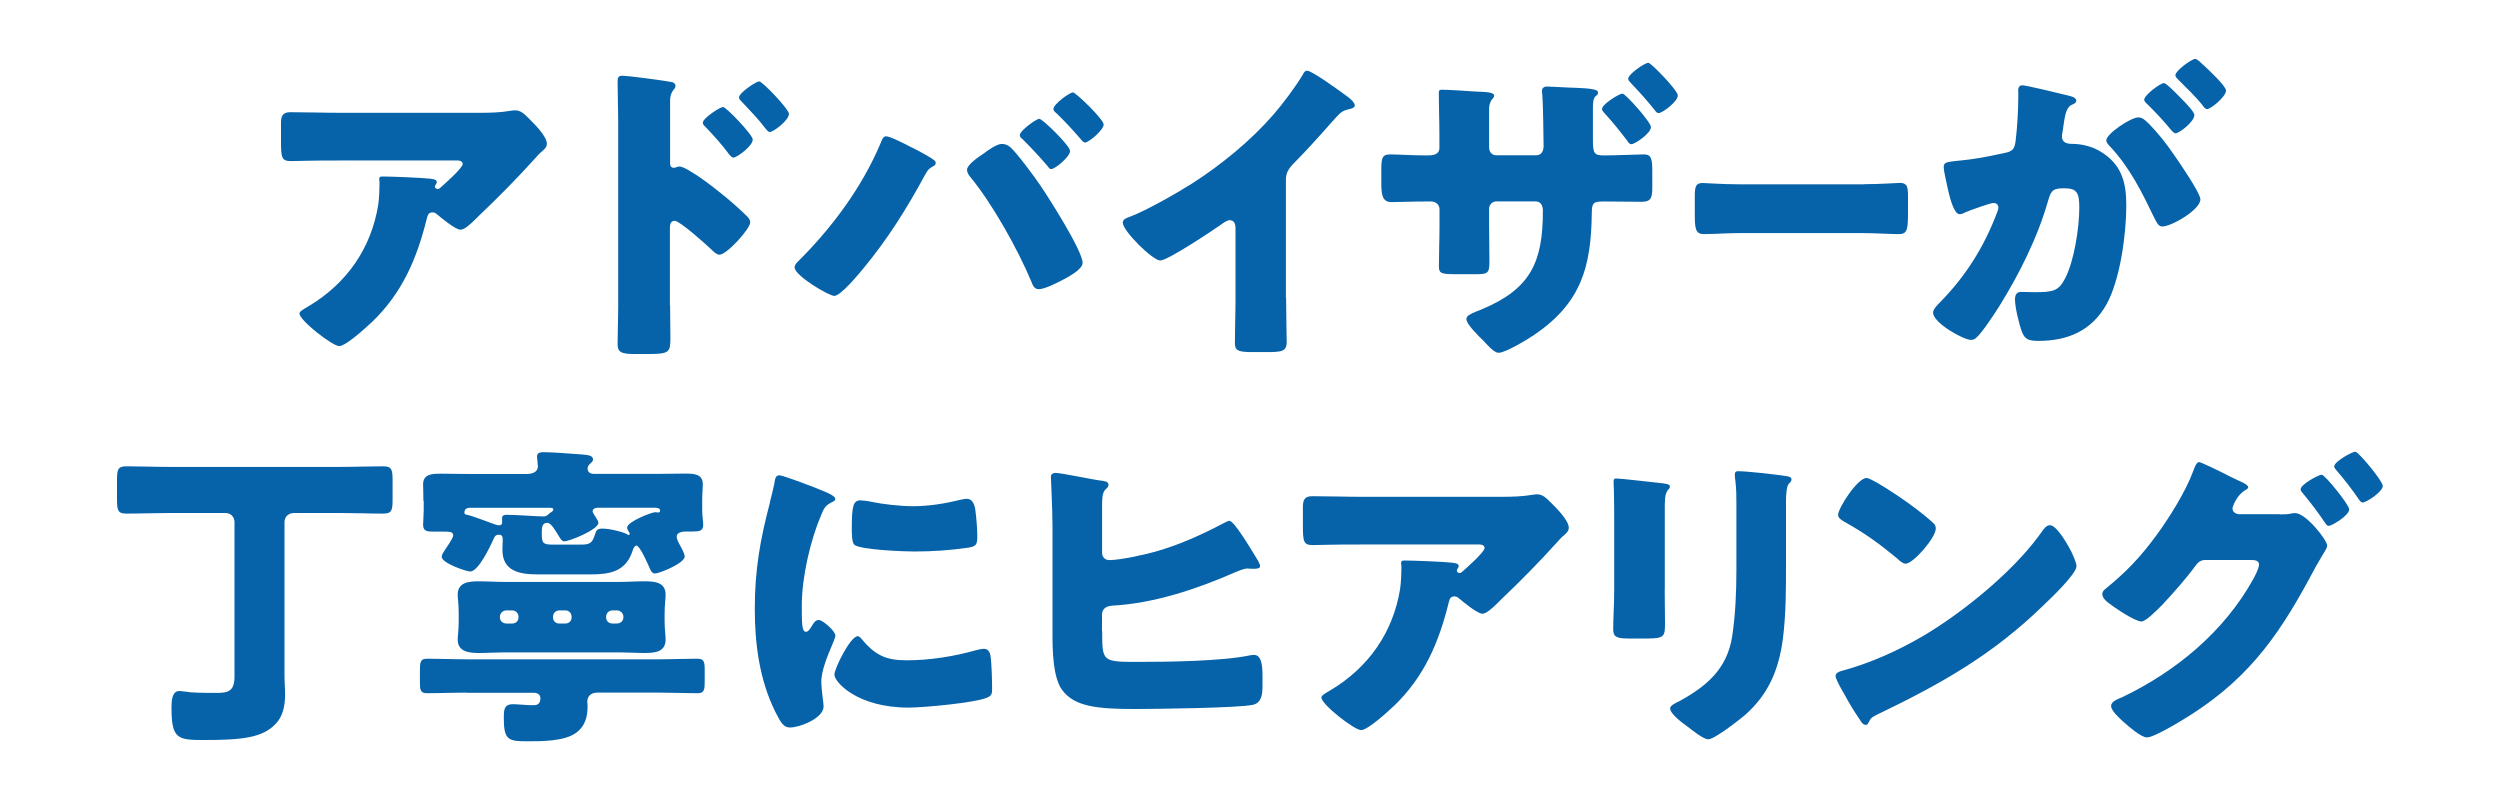
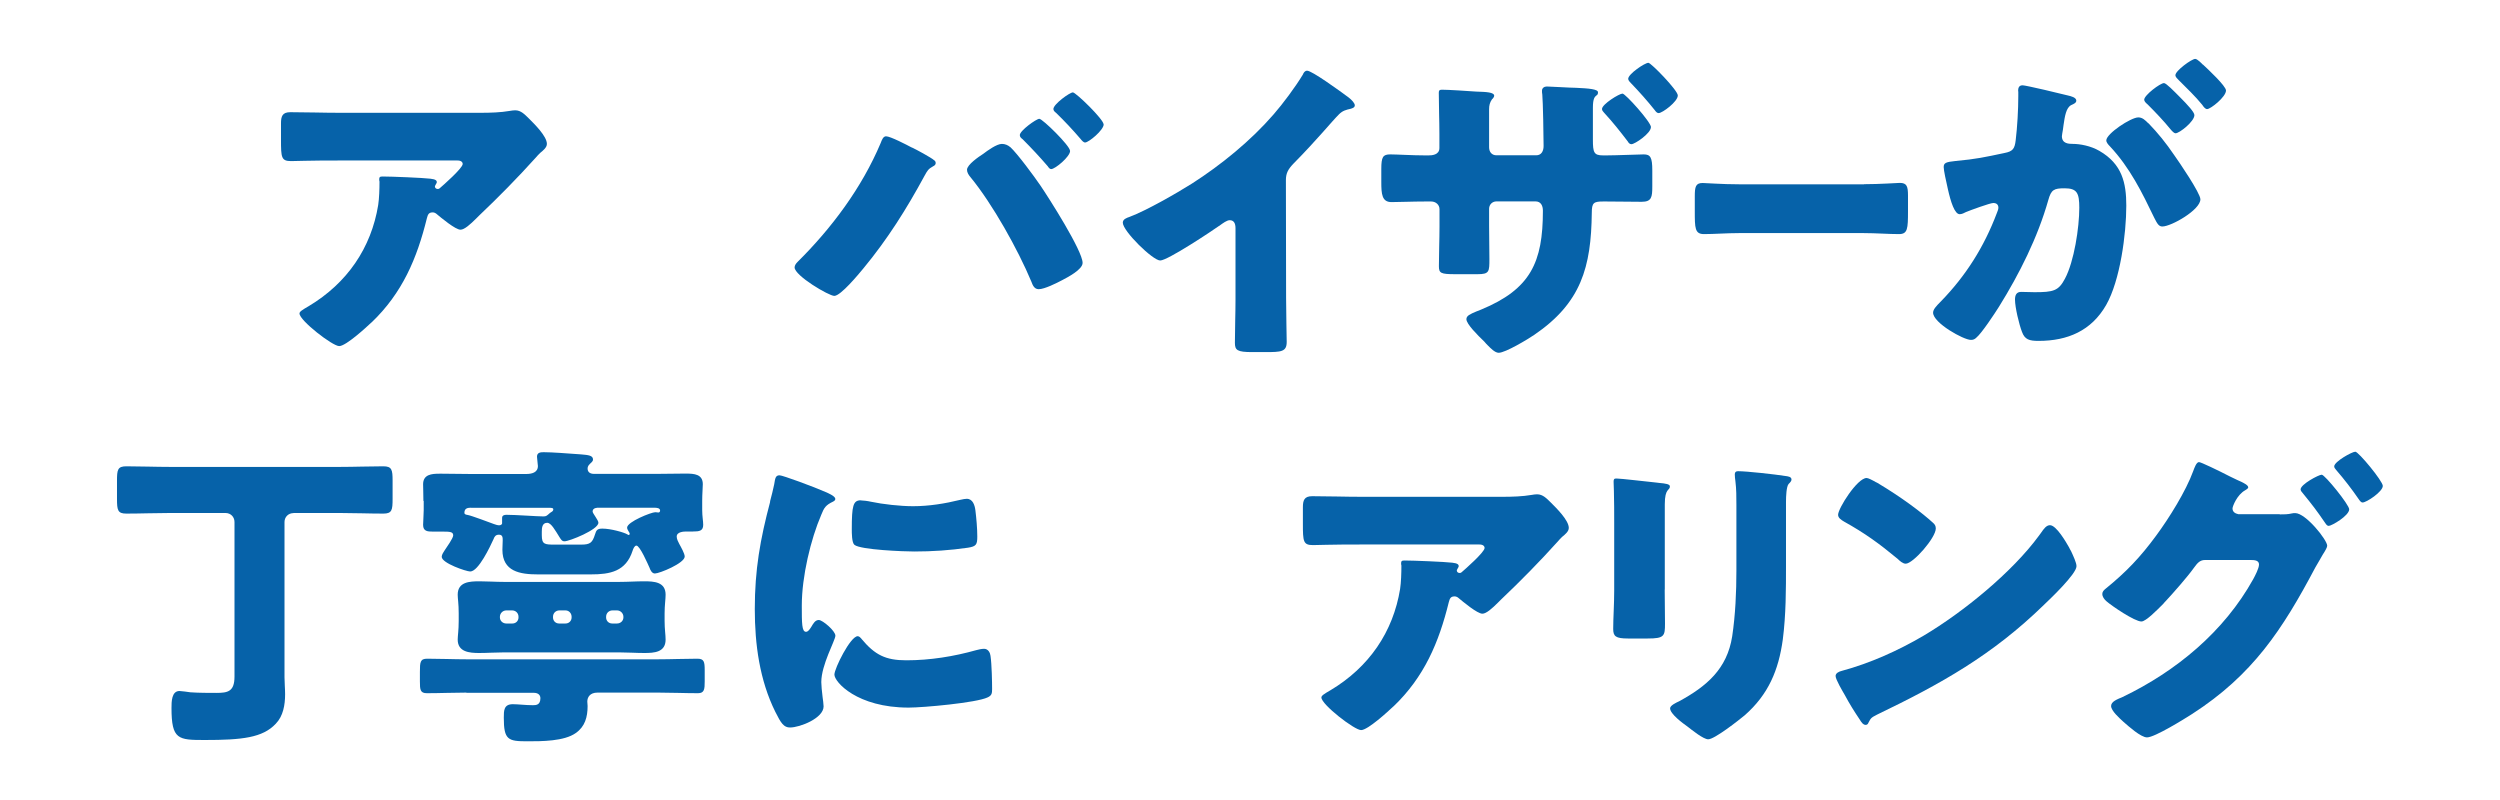
<svg xmlns="http://www.w3.org/2000/svg" id="a" viewBox="0 0 250 80">
  <defs>
    <style>.b{fill:#0662a9;}</style>
  </defs>
  <path class="b" d="M37.15,32.24c-.54,.51-2.56,2.37-3.23,2.37s-3.97-2.56-3.97-3.26c0-.19,.26-.35,.93-.74,3.84-2.3,6.24-5.82,6.94-10.11,.1-.67,.13-1.57,.13-2.34,0-.06-.03-.1-.03-.16,0-.26,.03-.35,.32-.35,.93,0,4.06,.13,4.8,.22,.54,.06,.64,.19,.64,.35,0,.1-.1,.19-.13,.29-.03,.03-.06,.1-.06,.13,0,.16,.13,.26,.29,.26,.1,0,.16-.03,.22-.1,.26-.22,2.27-1.98,2.27-2.4,0-.19-.16-.35-.51-.35h-11.81c-1.18,0-2.34,0-3.49,.03-.45,0-.9,.03-1.34,.03-.99,0-1.02-.35-1.02-2.14v-1.63c0-.7,.13-1.12,.93-1.12,1.63,0,3.26,.06,4.93,.06h14.08c.99,0,2.02-.03,2.94-.19,.16-.03,.38-.06,.54-.06,.58,0,.96,.42,1.38,.83,.54,.54,1.79,1.76,1.79,2.53,0,.35-.35,.64-.67,.9-.13,.13-.35,.35-.45,.48-1.82,2.02-3.71,3.94-5.66,5.79l-.29,.29c-.58,.58-1.18,1.12-1.57,1.12-.51,0-1.92-1.18-2.46-1.63-.1-.06-.19-.1-.32-.1-.38,0-.48,.19-.58,.58-.99,4.03-2.46,7.49-5.54,10.43Z" />
-   <path class="b" d="M67.01,30.54c0,1.06,.03,2.11,.03,3.2,0,1.44-.06,1.66-2.11,1.66h-1.47c-1.31,0-1.7-.16-1.7-.99,0-1.28,.06-2.53,.06-3.81V12.15c0-1.12-.06-3.07-.06-3.97,0-.42,.06-.61,.51-.61,.42,0,4.16,.48,4.93,.64,.19,.03,.35,.19,.35,.38,0,.16-.1,.29-.19,.38-.16,.22-.35,.48-.35,1.15v6.21c0,.16,.03,.45,.38,.45,.16,0,.38-.13,.54-.13,.26,0,.7,.22,1.15,.51,1.06,.61,2.34,1.63,2.78,1.98,.83,.64,2.24,1.86,2.94,2.59,.13,.16,.22,.32,.22,.51,0,.64-2.34,3.23-3.07,3.23-.29,0-.61-.32-.8-.51-.54-.51-3.17-2.88-3.68-2.88-.45,0-.48,.45-.48,.77v7.68Zm8.26-16.57c0,.64-1.6,1.79-1.92,1.79-.19,0-.38-.26-.51-.42-.67-.9-1.44-1.76-2.21-2.56-.19-.19-.35-.32-.35-.51,0-.45,1.73-1.57,2.02-1.57,.32,0,2.98,2.78,2.98,3.26Zm3.62-2.56c0,.61-1.54,1.79-1.92,1.79-.16,0-.35-.26-.48-.42-.67-.9-1.47-1.7-2.24-2.53-.22-.22-.35-.32-.35-.51,0-.45,1.7-1.6,2.02-1.6s2.98,2.78,2.98,3.26Z" />
  <path class="b" d="M91.17,14.74c.42,.19,1.95,1.02,2.24,1.28,.1,.06,.16,.16,.16,.29,0,.16-.13,.26-.26,.32-.48,.26-.58,.45-.83,.9-1.82,3.36-3.71,6.37-6.14,9.31-.48,.58-2.27,2.75-2.91,2.75-.54,0-3.97-2.02-3.97-2.85,0-.19,.13-.38,.29-.54,3.42-3.39,6.43-7.42,8.32-11.9,.13-.35,.26-.67,.54-.67,.42,0,2.08,.86,2.56,1.12Zm9.86-.03c.7,.64,2.4,2.94,3.01,3.84,.83,1.22,4.22,6.53,4.22,7.74,0,.67-1.5,1.44-2.05,1.73s-1.76,.9-2.34,.9c-.45,0-.61-.42-.74-.77-1.34-3.2-3.87-7.74-6.08-10.43-.19-.22-.35-.48-.35-.74,0-.51,1.18-1.31,1.63-1.6,.42-.32,1.34-.99,1.86-.99,.32,0,.61,.13,.83,.32Zm5.98,.38c0,.58-1.5,1.82-1.89,1.82-.16,0-.26-.16-.35-.29-.8-.93-1.63-1.82-2.5-2.69-.13-.1-.29-.22-.29-.42,0-.45,1.66-1.63,1.95-1.63,.32,0,3.07,2.69,3.07,3.2Zm3.36-2.66c0,.58-1.5,1.82-1.86,1.82-.16,0-.32-.19-.45-.35-.77-.9-1.6-1.79-2.46-2.62-.13-.1-.26-.22-.26-.38,0-.48,1.63-1.66,1.95-1.66,.29,0,3.07,2.69,3.07,3.2Z" />
-   <path class="b" d="M128.61,29.81c0,.86,.03,1.73,.03,2.59,0,.58,.03,1.18,.03,1.79,0,.99-.54,1.02-2.14,1.02h-1.31c-1.5,0-1.73-.19-1.73-.93,0-1.44,.06-2.88,.06-4.32v-7.14c0-.48-.16-.8-.58-.8-.29,0-.7,.32-.93,.48-.86,.61-5.28,3.55-6.02,3.55s-3.74-2.94-3.74-3.78c0-.35,.38-.48,.67-.58,1.7-.64,4.67-2.34,6.24-3.33,2.91-1.86,5.89-4.29,8.16-6.91,.93-1.06,2.21-2.78,2.94-4,.06-.16,.19-.38,.42-.38,.48,0,3.17,1.95,4.13,2.66,.38,.29,.64,.61,.64,.8,0,.22-.22,.29-.42,.35-.45,.1-.8,.19-1.15,.54-.77,.77-2.18,2.53-4.58,4.96-.51,.54-.74,.93-.74,1.63v11.78Z" />
+   <path class="b" d="M128.61,29.81c0,.86,.03,1.73,.03,2.59,0,.58,.03,1.18,.03,1.79,0,.99-.54,1.02-2.14,1.02h-1.31c-1.5,0-1.73-.19-1.73-.93,0-1.44,.06-2.88,.06-4.32v-7.14c0-.48-.16-.8-.58-.8-.29,0-.7,.32-.93,.48-.86,.61-5.28,3.55-6.02,3.55s-3.74-2.94-3.74-3.78c0-.35,.38-.48,.67-.58,1.7-.64,4.67-2.34,6.24-3.33,2.91-1.86,5.89-4.29,8.16-6.91,.93-1.06,2.21-2.78,2.94-4,.06-.16,.19-.38,.42-.38,.48,0,3.17,1.95,4.13,2.66,.38,.29,.64,.61,.64,.8,0,.22-.22,.29-.42,.35-.45,.1-.8,.19-1.15,.54-.77,.77-2.18,2.53-4.58,4.96-.51,.54-.74,.93-.74,1.63Z" />
  <path class="b" d="M142.85,15.54c.32,0,1.09-.03,1.09-.74v-1.38c0-1.38-.06-2.75-.06-4.13,0-.19,.03-.32,.29-.32,.64,0,2.66,.13,3.46,.19,.99,.03,1.79,.06,1.79,.42,0,.1-.13,.29-.22,.35-.22,.32-.29,.61-.29,.99v3.81c0,.45,.26,.8,.74,.8h3.97c.54,0,.74-.45,.74-.93,0-.9-.06-4.45-.13-5.15-.03-.13-.03-.26-.03-.38,0-.26,.22-.42,.48-.42,.42,0,2.3,.13,2.91,.13,1.28,.06,2.21,.13,2.21,.45,0,.19-.06,.26-.16,.32-.16,.13-.35,.29-.35,1.22v3.2c0,1.28,.1,1.57,1.02,1.57h.35c.83,0,3.39-.1,3.71-.1,.67,0,.86,.29,.86,1.6v1.6c0,1.06-.06,1.54-1.06,1.54-1.15,0-2.34-.03-3.52-.03h-.35c-.93,0-1.12,.13-1.12,1.12-.06,5.44-1.06,9.02-5.76,12.22-.61,.42-2.88,1.79-3.55,1.79-.38,0-.83-.48-1.09-.74-.1-.1-.22-.22-.35-.38-.67-.64-1.79-1.76-1.79-2.24,0-.35,.38-.51,.99-.77l.48-.19c4.96-2.05,6.18-4.74,6.18-9.89,0-.48-.19-.93-.74-.93h-3.9c-.42,0-.74,.32-.74,.74v1.7c0,1.09,.03,2.18,.03,3.3,0,1.28,0,1.54-1.18,1.54h-2.24c-1.44,0-1.63-.1-1.63-.8,0-1.31,.06-2.66,.06-3.97v-1.73c0-.45-.38-.77-.83-.77h-.64c-1.25,0-2.5,.06-3.33,.06-.96,0-1.02-.8-1.02-2.02v-1.28c0-1.22,.16-1.47,.9-1.47,.64,0,2.24,.1,3.46,.1h.38Zm22.24-2.82c0,.61-1.6,1.7-1.95,1.7-.16,0-.29-.13-.35-.26-.86-1.12-1.44-1.86-2.4-2.91-.1-.1-.19-.22-.19-.35,0-.48,1.73-1.54,2.05-1.54,.29,0,2.85,2.85,2.85,3.36Zm2.69-3.17c0,.61-1.54,1.76-1.92,1.76-.16,0-.29-.16-.38-.29-.74-.93-1.57-1.86-2.37-2.69-.13-.13-.29-.29-.29-.45,0-.48,1.66-1.6,2.02-1.6,.26,0,2.94,2.75,2.94,3.26Z" />
  <path class="b" d="M186.39,18.42c1.61,0,3.35-.13,3.59-.13,.71,0,.82,.35,.82,1.28v1.54c0,1.76-.03,2.3-.9,2.3-1.06,0-2.31-.1-3.51-.1h-12.51c-1.2,0-2.48,.1-3.48,.1-.92,0-.92-.61-.92-2.3v-1.47c0-.96,.08-1.34,.79-1.34,.38,0,1.9,.13,3.62,.13h12.51Z" />
  <path class="b" d="M201.81,9.14c0-.32,.06-.61,.45-.61,.32,0,3.94,.86,4.54,1.02,.26,.06,.83,.19,.83,.51,0,.22-.22,.32-.51,.45-.51,.26-.64,1.12-.77,2.02l-.06,.45c-.03,.19-.1,.54-.1,.64,0,.74,.67,.77,1.09,.77,.7,0,1.79,.19,2.66,.7,2.27,1.31,2.69,3.2,2.69,5.47,0,2.82-.61,7.49-2.02,9.95-1.47,2.56-3.84,3.58-6.75,3.58-.93,0-1.38-.13-1.66-.9-.29-.74-.7-2.46-.7-3.23,0-.42,.13-.77,.61-.77,.45,0,.9,.03,1.34,.03,1.89,0,2.4-.13,3.04-1.34,.93-1.73,1.44-5.15,1.44-7.1,0-1.47-.22-1.95-1.47-1.95-1.06,0-1.34,.13-1.63,1.18-1.06,3.74-2.88,7.36-4.93,10.66-.42,.67-1.73,2.66-2.27,3.1-.16,.16-.32,.22-.54,.22-.74,0-3.78-1.7-3.78-2.72,0-.32,.29-.64,.8-1.15,2.46-2.53,4.29-5.41,5.57-8.8,.06-.16,.16-.38,.16-.54,0-.32-.19-.48-.51-.48s-2.34,.74-2.72,.9c-.19,.1-.42,.22-.64,.22-.51,0-.9-1.25-1.18-2.5-.19-.83-.42-1.89-.42-2.21,0-.42,.22-.51,1.18-.61,2.08-.19,2.91-.38,4.9-.8,.83-.16,1.02-.42,1.12-1.28,.16-1.31,.26-3.07,.26-4.42v-.48Zm13.02,3.17c.96,.99,1.76,1.98,2.59,3.2,.48,.67,2.62,3.81,2.62,4.42,0,1.06-2.91,2.72-3.81,2.72-.35,0-.51-.29-.8-.86-1.22-2.53-2.43-5.02-4.45-7.17-.16-.16-.35-.38-.35-.58,0-.67,2.46-2.3,3.2-2.3,.42,0,.7,.29,.99,.58Zm3.14-2.62c.83,.83,1.47,1.54,1.47,1.82,0,.64-1.5,1.82-1.89,1.82-.13,0-.32-.19-.48-.38-.7-.86-1.5-1.7-2.3-2.5-.19-.16-.35-.32-.35-.48,0-.45,1.6-1.66,1.98-1.66,.22,0,.99,.8,1.57,1.38Zm2.33-3.23c.45,.42,2.3,2.14,2.3,2.59,0,.64-1.54,1.86-1.89,1.86-.19,0-.38-.26-.48-.42-.7-.86-1.54-1.66-2.34-2.46-.13-.13-.35-.32-.35-.51,0-.45,1.63-1.63,1.98-1.63,.22,0,.67,.48,.77,.58Z" />
  <path class="b" d="M29.35,51.31c-.51,0-.9,.38-.9,.9v15.52c0,.54,.06,1.12,.06,1.7,0,1.06-.19,2.18-.93,2.94-1.31,1.41-3.39,1.63-7.1,1.63-2.66,0-3.33-.03-3.33-3.2,0-.61,0-1.7,.8-1.7,.16,0,.9,.1,1.09,.13,.83,.06,1.89,.06,2.59,.06,1.15,0,1.82-.13,1.82-1.63v-15.46c0-.51-.38-.9-.9-.9h-5.6c-1.44,0-2.88,.06-4.32,.06-.86,0-.93-.35-.93-1.47v-1.82c0-1.09,.06-1.44,.93-1.44,1.44,0,2.88,.06,4.32,.06h17.09c1.41,0,2.85-.06,4.29-.06,.86,0,.93,.35,.93,1.44v1.82c0,1.12-.06,1.47-.93,1.47-1.44,0-2.85-.06-4.29-.06h-4.7Z" />
  <path class="b" d="M46.63,69.26c-1.31,0-2.62,.06-3.94,.06-.67,0-.7-.35-.7-1.18v-.93c0-1.02,.03-1.34,.74-1.34,1.31,0,2.62,.06,3.9,.06h19.2c1.31,0,2.59-.06,3.9-.06,.67,0,.74,.29,.74,1.15v1.12c0,.77-.03,1.18-.67,1.18-1.34,0-2.66-.06-3.97-.06h-6.08c-.77,0-1.02,.48-1.02,.9,0,.13,.03,.29,.03,.45,0,1.09-.26,2.05-1.18,2.69-1.15,.83-3.42,.83-4.83,.83-1.95,0-2.37-.13-2.37-2.37,0-.7,0-1.34,.9-1.34,.54,0,1.28,.1,2.02,.1,.32,0,.74-.03,.74-.7,0-.26-.16-.54-.67-.54h-6.72Zm-4.29-19.17c0-.74-.03-1.31-.03-1.66,0-.99,.86-1.06,1.63-1.06h.29c.96,0,1.92,.03,2.88,.03h5.5c.54,0,1.18-.13,1.18-.8,0-.1-.06-.48-.06-.61,0-.06-.03-.22-.03-.32,0-.42,.35-.45,.67-.45,.83,0,2.5,.13,3.33,.19,.16,0,.29,.03,.42,.03,.7,.06,1.18,.1,1.18,.51,0,.19-.16,.29-.32,.45-.13,.13-.22,.26-.22,.45,0,.29,.16,.54,.67,.54h6.05c.96,0,1.92-.03,2.88-.03h.26c.8,0,1.66,.06,1.66,1.06,0,.35-.06,.96-.06,1.66v.93c0,.64,.1,1.09,.1,1.47,0,.61-.38,.67-1.02,.67h-.64c-.29,0-.99,.03-.99,.51,0,.26,.16,.54,.26,.74,.16,.29,.54,.96,.54,1.25,0,.67-2.53,1.7-2.98,1.7-.29,0-.45-.32-.54-.58-.16-.35-.96-2.21-1.31-2.21-.19,0-.32,.32-.38,.51-.67,2.08-2.24,2.37-4.19,2.37h-5.28c-1.79,0-3.55-.29-3.55-2.46,0-.35,.03-.64,.03-.93s0-.58-.38-.58c-.32,0-.45,.19-.54,.45-.32,.7-1.5,3.23-2.33,3.23-.38,0-2.85-.83-2.85-1.47,0-.22,.19-.48,.29-.64,.19-.29,.86-1.22,.86-1.5,0-.35-.29-.38-1.06-.38h-.99c-.51,0-.96-.03-.96-.67,0-.35,.06-.99,.06-1.47v-.93Zm19.65,8.1c.8,0,1.6-.06,2.43-.06,.99,0,2.14,.06,2.14,1.34,0,.48-.1,1.02-.1,1.86v.77c0,.83,.1,1.38,.1,1.86,0,1.28-1.15,1.34-2.14,1.34-.83,0-1.63-.06-2.43-.06h-11.65c-.8,0-1.6,.06-2.43,.06-.96,0-2.14-.1-2.14-1.34,0-.38,.1-.93,.1-1.86v-.77c0-.96-.1-1.47-.1-1.86,0-1.28,1.18-1.34,2.18-1.34,.8,0,1.6,.06,2.4,.06h11.65Zm-14.88-7.42c-.35,0-.67,.06-.67,.51,0,.16,.16,.19,.35,.22,.35,.06,2.24,.77,2.59,.9,.16,.06,.38,.13,.54,.13s.29-.1,.29-.19v-.51c0-.13,0-.35,.45-.35,.93,0,3.04,.16,3.65,.16,.26,0,.32-.03,.51-.19,.13-.13,.22-.19,.38-.29,.06-.03,.13-.13,.13-.22,0-.16-.19-.16-.45-.16h-7.78Zm3.52,10.27c-.35,0-.64,.29-.64,.64v.06c0,.35,.29,.61,.64,.61h.61c.35,0,.61-.26,.61-.61v-.06c0-.38-.29-.64-.64-.64h-.58Zm9.21-10.27c-.1,0-.58,0-.58,.38,0,.19,.58,.86,.58,1.12,0,.7-2.91,1.86-3.39,1.86-.26,0-.35-.19-.48-.38-.48-.77-.86-1.47-1.25-1.47-.51,0-.54,.51-.54,.9v.35c0,.9,.29,.93,1.25,.93h2.69c.9,0,1.12-.19,1.38-1.02,.13-.42,.22-.58,.74-.58,.83,0,2.18,.38,2.5,.58,.03,.03,.1,.06,.13,.06,.06,0,.1-.06,.1-.13,0-.13-.26-.38-.26-.61,0-.58,2.43-1.54,2.82-1.54,.1,0,.26,.03,.32,.03,.1,0,.16-.1,.16-.19,0-.26-.32-.29-.61-.29h-5.54Zm-3.9,10.27c-.35,0-.64,.26-.64,.64v.06c0,.35,.26,.61,.61,.61h.64c.35,0,.61-.26,.61-.61v-.06c0-.35-.26-.64-.61-.64h-.61Zm5.31,0c-.35,0-.64,.26-.64,.64v.06c0,.35,.26,.61,.61,.61h.48c.35,0,.64-.26,.64-.61v-.06c0-.35-.29-.64-.64-.64h-.45Z" />
  <path class="b" d="M77,50.16c.16-.61,.32-1.22,.42-1.73,.1-.61,.13-.9,.54-.9,.29,0,3.36,1.12,4.74,1.73,.64,.29,.83,.48,.83,.64,0,.13-.1,.19-.22,.26-.74,.35-.9,.61-1.18,1.31-1.06,2.46-1.95,6.18-1.95,9.09,0,1.76,0,2.62,.42,2.62,.22,0,.38-.26,.54-.51,.19-.32,.38-.67,.74-.67,.38,0,1.66,1.09,1.66,1.57,0,.45-1.41,2.91-1.41,4.64,0,.22,.06,1.02,.13,1.5,.03,.19,.1,.74,.1,.93,0,1.18-2.37,2.11-3.36,2.11-.61,0-.9-.42-1.47-1.57-1.57-3.17-2.05-6.75-2.05-10.27,0-3.94,.54-6.98,1.54-10.75Zm9.15,13.73c1.34,1.6,2.4,2.14,4.48,2.14,2.37,0,4.74-.38,7.01-1.02,.22-.06,.54-.13,.77-.13,.42,0,.61,.42,.64,.7,.13,.86,.16,2.69,.16,3.33,0,.42-.03,.64-.45,.83-1.12,.54-6.46,1.02-7.9,1.02-5.15,0-7.42-2.56-7.42-3.3,0-.61,1.6-3.84,2.33-3.84,.16,0,.29,.16,.38,.26Zm-.06-13.85c.19,0,.7,.06,.99,.13,1.22,.26,2.98,.45,4.22,.45,1.6,0,3.2-.26,4.74-.64,.29-.06,.45-.1,.64-.1,.61,0,.8,.67,.86,1.15,.1,.8,.19,1.82,.19,2.62s-.1,.99-.93,1.12c-1.79,.26-3.58,.38-5.38,.38-.96,0-5.38-.16-5.98-.67-.26-.22-.26-1.18-.26-1.54,0-2.37,.13-2.91,.9-2.91Z" />
-   <path class="b" d="M110.22,63.12c0,3.01,0,3.07,3.49,3.07,3.01,0,8.54-.06,11.36-.67,.1,0,.22-.03,.32-.03,.83,0,.86,1.25,.86,2.24v.86c0,.86-.1,1.7-.96,1.89-1.34,.32-9.92,.42-11.81,.42-3.71,0-6.08-.22-7.3-1.95-.9-1.28-.93-4-.93-5.57v-10.72c0-1.79-.16-4.64-.16-4.99,0-.29,.29-.38,.45-.38,.61,0,3.68,.67,4.54,.77,.26,.03,.77,.06,.77,.42,0,.19-.1,.29-.29,.45-.32,.32-.35,.86-.35,1.73v4.61c0,.45,.29,.74,.74,.74,1.06,0,3.49-.54,4.54-.83,2.46-.7,4.67-1.7,6.91-2.88,.13-.06,.42-.22,.54-.22,.45,0,1.98,2.53,2.85,3.97,.13,.22,.22,.45,.22,.54,0,.26-.26,.29-.74,.29-.29,0-.45-.03-.51-.03-.35,0-.86,.22-1.25,.38-3.87,1.7-8.13,3.1-12.19,3.33-.61,.03-1.12,.22-1.12,.96v1.63Z" />
  <path class="b" d="M139.34,70.64c-.54,.51-2.56,2.37-3.23,2.37s-3.97-2.56-3.97-3.26c0-.19,.26-.35,.93-.74,3.84-2.3,6.24-5.82,6.94-10.11,.1-.67,.13-1.57,.13-2.34,0-.06-.03-.1-.03-.16,0-.26,.03-.35,.32-.35,.93,0,4.06,.13,4.8,.22,.54,.06,.64,.19,.64,.35,0,.1-.1,.19-.13,.29-.03,.03-.06,.1-.06,.13,0,.16,.13,.26,.29,.26,.1,0,.16-.03,.22-.1,.26-.22,2.27-1.98,2.27-2.4,0-.19-.16-.35-.51-.35h-11.81c-1.18,0-2.34,0-3.49,.03-.45,0-.9,.03-1.34,.03-.99,0-1.02-.35-1.02-2.14v-1.63c0-.7,.13-1.12,.93-1.12,1.63,0,3.26,.06,4.93,.06h14.08c.99,0,2.02-.03,2.94-.19,.16-.03,.38-.06,.54-.06,.58,0,.96,.42,1.38,.83,.54,.54,1.79,1.76,1.79,2.53,0,.35-.35,.64-.67,.9-.13,.13-.35,.35-.45,.48-1.82,2.02-3.71,3.94-5.66,5.79l-.29,.29c-.58,.58-1.18,1.12-1.57,1.12-.51,0-1.92-1.18-2.46-1.63-.1-.06-.19-.1-.32-.1-.38,0-.48,.19-.58,.58-.99,4.03-2.46,7.49-5.54,10.43Z" />
  <path class="b" d="M166.47,58.96c0,1.15,.03,2.27,.03,3.39,0,1.25-.06,1.5-1.73,1.5h-1.98c-1.22,0-1.47-.22-1.47-.96,0-1.06,.1-2.46,.1-3.84v-6.75c0-1.06,0-2.14-.03-3.2,0-.29-.03-.67-.03-.93s.06-.32,.29-.32c.42,0,3.1,.32,3.74,.38,.19,.03,.35,.03,.51,.06,.7,.06,1.09,.13,1.09,.35,0,.45-.51,.13-.51,1.79v8.51Zm12.13-2.5c0,2.5,0,4.99-.32,7.49-.42,3.07-1.44,5.5-3.81,7.58-.58,.48-3.01,2.4-3.65,2.4-.48,0-1.63-.93-2.08-1.28-.45-.32-1.73-1.25-1.73-1.82,0-.29,.64-.58,.9-.7,2.75-1.5,4.8-3.23,5.31-6.5,.32-2.14,.42-4.42,.42-6.56v-6.56c0-.8,0-1.6-.1-2.4-.03-.19-.06-.48-.06-.67,0-.22,.1-.32,.32-.32,.9,0,3.74,.32,4.74,.48,.22,.03,.61,.06,.61,.35,0,.16-.13,.29-.29,.45-.22,.26-.26,1.22-.26,1.79v6.27Z" />
  <path class="b" d="M206.92,54.77c.06,.1,.1,.22,.19,.35,.22,.48,.54,1.15,.54,1.5,0,.77-2.59,3.23-3.26,3.87-5.15,5.02-10.3,7.9-16.7,10.98-.64,.32-.61,.38-.86,.83-.03,.1-.13,.19-.26,.19-.26,0-.45-.29-.58-.51-.54-.8-1.06-1.63-1.5-2.46-.22-.38-.93-1.57-.93-1.92,0-.29,.35-.45,.61-.51,2.85-.77,5.63-2.02,8.19-3.52,3.94-2.34,8.86-6.34,11.55-10.02,.06-.1,.13-.16,.19-.26,.29-.42,.54-.77,.9-.77,.64,0,1.63,1.73,1.92,2.24Zm-19.26-6.53c2.59,1.54,4.58,3.07,5.63,4.03,.19,.16,.29,.32,.29,.58,0,.93-2.27,3.52-3.01,3.52-.29,0-.61-.29-.8-.48-1.86-1.54-3.26-2.56-5.38-3.74-.26-.16-.58-.35-.58-.67,0-.64,1.92-3.68,2.85-3.68,.16,0,.54,.19,.99,.45Z" />
  <path class="b" d="M227.98,51.44c.42,0,.8,0,1.22-.1,.1-.03,.22-.03,.32-.03,1.06,0,3.2,2.69,3.2,3.26,0,.16-.16,.45-.45,.9-.19,.35-.45,.77-.74,1.28-3.3,6.24-6.27,10.75-12.32,14.65-.8,.51-3.74,2.34-4.51,2.34-.61,0-1.86-1.12-2.37-1.57-.38-.35-1.22-1.09-1.22-1.57,0-.45,.61-.67,1.15-.9,5.38-2.59,10.14-6.53,13.06-11.78,.19-.35,.58-1.09,.58-1.47,0-.42-.45-.45-.83-.45h-4.58c-.54,0-.8,.38-1.09,.77-.64,.9-2.05,2.5-2.82,3.33-.06,.06-.16,.16-.26,.29-.61,.61-1.73,1.76-2.18,1.76-.67,0-2.94-1.54-3.49-2.02-.22-.19-.42-.45-.42-.74,0-.22,.16-.38,.32-.51,2.05-1.66,3.49-3.17,5.06-5.31,1.28-1.73,2.98-4.45,3.71-6.46,.13-.35,.32-.9,.58-.9,.19,0,1.92,.83,3.1,1.44,.54,.26,.99,.48,1.15,.54,.19,.1,.67,.32,.67,.54,0,.13-.19,.22-.29,.29-.83,.45-1.28,1.63-1.28,1.82,0,.35,.26,.51,.58,.58h4.13Zm6.94-.51c0,.64-1.76,1.66-2.05,1.66-.16,0-.26-.16-.35-.29-.9-1.31-1.25-1.76-2.24-2.98-.1-.1-.22-.26-.22-.38,0-.51,1.82-1.47,2.11-1.47,.32,0,2.75,3.01,2.75,3.46Zm3.36-2.34c0,.58-1.63,1.66-2.02,1.66-.16,0-.29-.19-.38-.32-.7-1.02-1.44-1.98-2.27-2.94-.1-.13-.19-.22-.19-.35,0-.48,1.79-1.47,2.11-1.47s2.75,2.94,2.75,3.42Z" />
</svg>